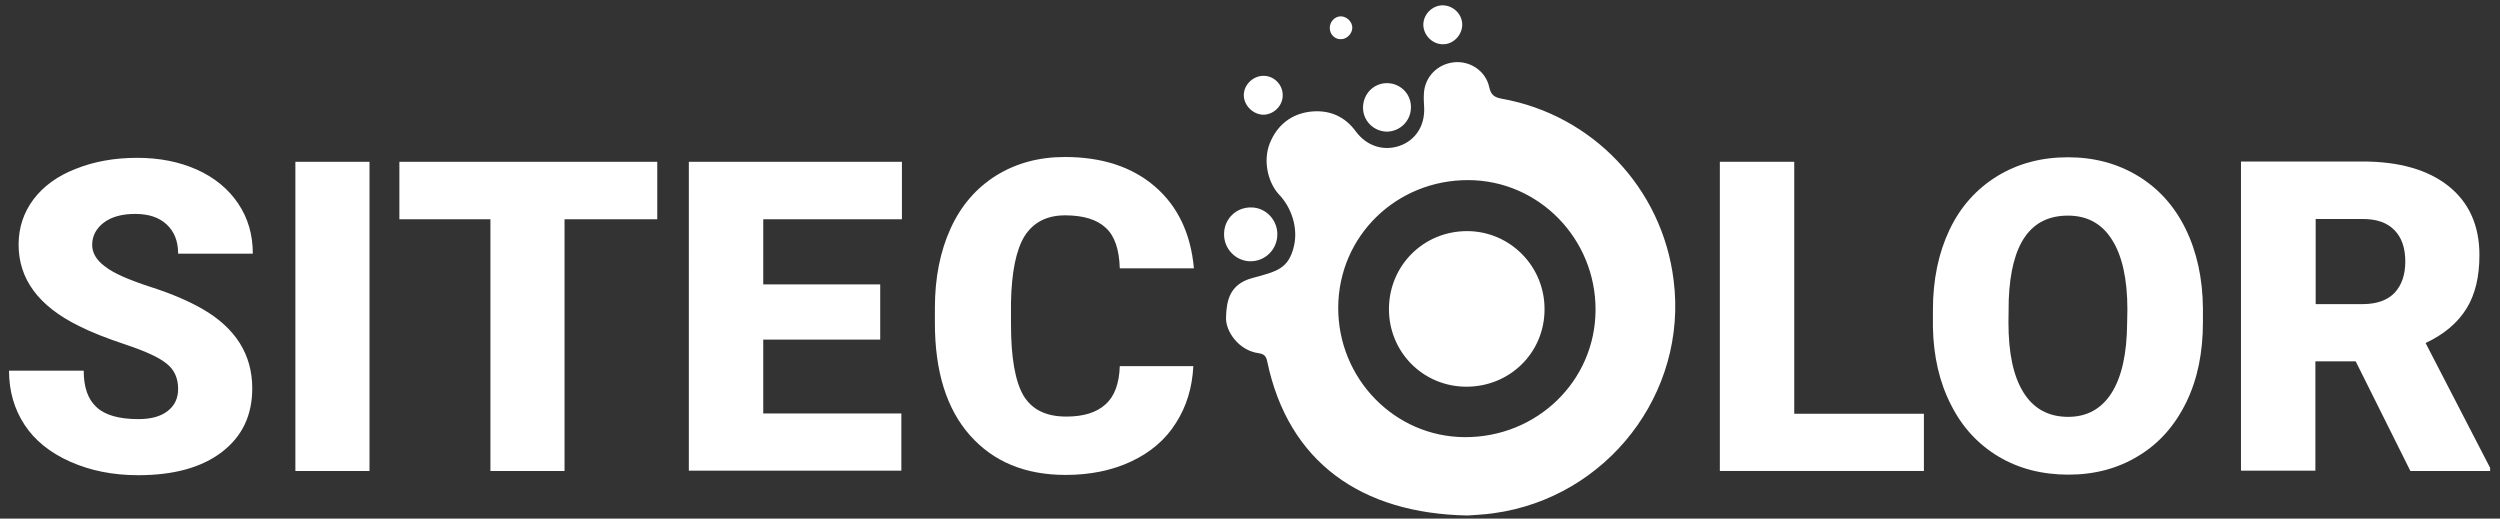
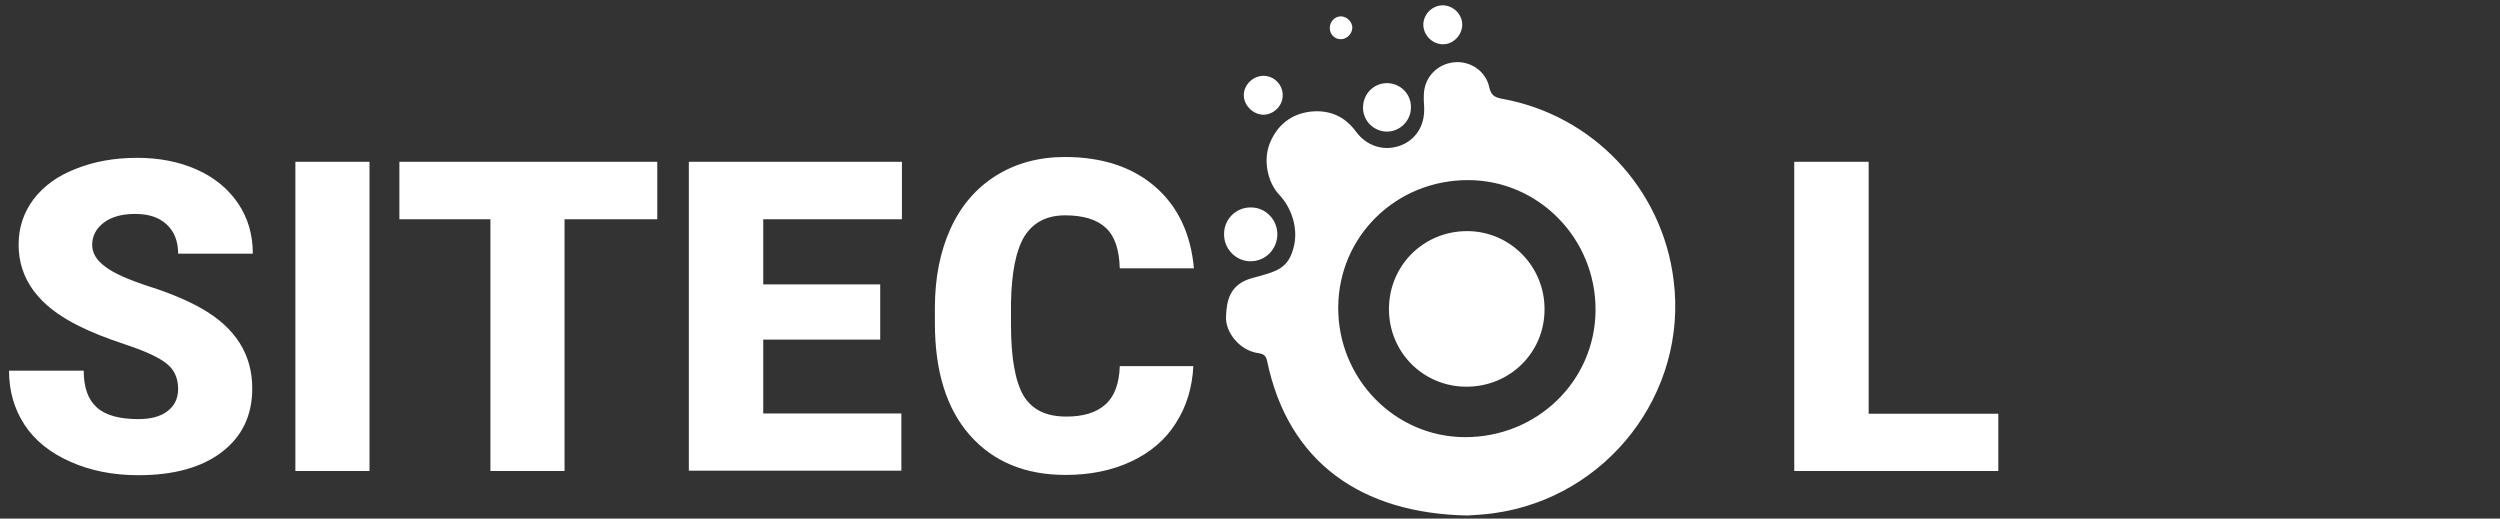
<svg xmlns="http://www.w3.org/2000/svg" version="1.1" id="Ebene_1" x="0px" y="0px" width="887px" height="184px" viewBox="0 0 887 184" style="enable-background:new 0 0 887 184;" xml:space="preserve">
  <rect x="0" y="0" width="887" height="184" fill="#333333" stroke="none" />
  <style type="text/css"> .st0{fill:white;} .st1{fill-rule:evenodd;clip-rule:evenodd;fill:url(#SVGID_1_);} </style>
  <path class="st0" d="M397.3,129.9c-0.2,6.2-1.9,10.8-5.1,13.6c-3.2,2.9-7.8,4.3-13.9,4.3c-7.2,0-12.2-2.5-15.2-7.5 c-2.9-5-4.4-13.4-4.4-25.1v-7.8c0.2-10.8,1.8-18.7,4.8-23.6c3.1-4.9,7.9-7.4,14.4-7.4s11.3,1.5,14.4,4.4c3.2,2.9,4.8,7.7,5,14.4 h26.3c-1.1-12.3-5.7-22-13.8-29c-8.1-7-18.8-10.5-32-10.5c-9.2,0-17.3,2.2-24.4,6.6c-7,4.4-12.4,10.6-16.1,18.7s-5.6,17.5-5.6,28.2 v5.4c0,17.1,4.1,30.4,12.4,39.8s19.6,14.1,34,14.1c8.7,0,16.5-1.6,23.3-4.8s12.1-7.7,15.8-13.6c3.8-5.9,5.8-12.6,6.2-20.2H397.3z" />
-   <path class="st0" d="M636.6,57.4h-26.4v109.7h72.4v-20.3h-46V57.4z" />
-   <path class="st0" d="M781.6,109.4c-0.1-10.5-2.1-19.9-6.1-28.1s-9.7-14.5-17-18.9s-15.5-6.6-24.8-6.6c-9.4,0-17.7,2.2-25.1,6.7 c-7.3,4.5-13,10.8-16.9,19s-5.9,17.7-5.9,28.4v6.2c0.2,10.3,2.3,19.5,6.4,27.5c4,8,9.7,14.1,16.9,18.4c7.2,4.3,15.5,6.4,24.8,6.4 s17.6-2.2,24.9-6.7c7.3-4.4,12.9-10.8,16.9-19s5.9-17.7,5.9-28.4L781.6,109.4L781.6,109.4z M754.7,114.9 c-0.1,10.6-1.9,18.8-5.5,24.5s-8.8,8.5-15.4,8.5c-7,0-12.3-2.9-15.9-8.7c-3.6-5.8-5.3-14-5.3-24.8l0.1-8.1 c0.8-19.9,7.7-29.8,21-29.8c6.8,0,12,2.8,15.6,8.5c3.6,5.6,5.5,13.9,5.5,24.8L754.7,114.9L754.7,114.9z" />
-   <path class="st0" d="M855.2,167.1h28.3V166l-22.9-44.3c6.6-3.1,11.4-7.2,14.5-12.2s4.6-11.3,4.6-19c0-10.5-3.7-18.7-11-24.5 s-17.5-8.7-30.5-8.7h-43.1V167h26.4v-38.8h14.3L855.2,167.1z M821.6,77.7h16.7c5,0,8.7,1.3,11.3,4s3.8,6.4,3.8,11.1 s-1.3,8.4-3.8,11.1c-2.5,2.6-6.3,4-11.3,4h-16.7V77.7z" />
+   <path class="st0" d="M636.6,57.4v109.7h72.4v-20.3h-46V57.4z" />
  <linearGradient id="SVGID_1_" gradientUnits="userSpaceOnUse" x1="366.86" y1="-75.821" x2="228.758" y2="220.34" gradientTransform="matrix(1 0 0 -1 0 186)">
    <stop offset="0" style="stop-color:white" />
    <stop offset="1" style="stop-color:white" />
  </linearGradient>
  <path class="st1" d="M529.9,182.1c-3.4,0.5-6.9,0.6-9.2,0.8c-37.6-0.7-63.6-18.8-71.1-54.7c-0.4-1.9-1.1-2.6-3.1-2.9 c-6.8-0.9-11.8-7.6-11.5-12.9c0.2-5.3,1-11.6,9.5-13.8c8.5-2.3,12.7-3.2,14.6-11.3c1.5-6.4-0.8-13.7-5.5-18.5 c-3.8-4.3-5.5-11.8-3.1-17.9c2.6-6.5,7.6-10.5,14.5-11.3c6.6-0.7,12.1,1.6,16.1,7.1c3.7,5,9.6,7,15.3,5.1c5.7-1.9,9.1-7,8.9-13.4 c-0.1-1.7-0.2-3.5-0.1-5.2c0.3-5.9,4.8-10.5,10.7-11.1c5.7-0.6,11.3,3.1,12.5,8.9c0.6,2.6,1.7,3.5,4.3,4 c32.3,5.7,57.1,31.8,61.1,64.4C598.9,139.5,570.2,176.6,529.9,182.1z M521,63.9c-25.6-0.1-46.1,19.9-46.2,45.2 c-0.1,25.2,20,45.9,44.9,46c25.6,0.1,46.3-19.9,46.4-45.1C566.2,84.7,546,64,521,63.9z M520.1,137.2c-15.3-0.1-27.4-12.4-27.3-27.7 c0.1-15.4,12.4-27.6,27.9-27.5c15.1,0.1,27.4,12.5,27.3,27.8C548,125.1,535.7,137.3,520.1,137.2z M511.9,15.7c-3.8,0-7-3.4-6.9-7.1 c0.1-3.8,3.5-6.9,7.2-6.7c3.7,0.2,6.7,3.4,6.6,7C518.7,12.6,515.5,15.8,511.9,15.7z M492,46.7c-4.6-0.1-8.4-3.8-8.4-8.5 c0-4.8,3.7-8.7,8.5-8.7c4.7,0,8.6,3.8,8.5,8.6C500.6,42.9,496.7,46.7,492,46.7z M475.8,13.9c-2.2,0.1-4-1.7-4-4 c0-2.2,1.8-4.1,3.9-4.1s4.1,1.9,4.1,4S477.9,13.9,475.8,13.9z M448.5,40.7c-3.7,0.1-7.1-3.1-7.2-6.8s3.2-7,7-7 c3.7,0,6.8,3.1,6.8,6.8C455.2,37.3,452.2,40.5,448.5,40.7z M453.2,83.1c0,5.3-4.2,9.6-9.5,9.6c-5.2,0-9.5-4.4-9.4-9.7 c0-5.3,4.3-9.5,9.6-9.4C449,73.6,453.2,77.9,453.2,83.1z M270.8,100.9h41.5v19.6h-41.5v26.2h49V167h-75.4V57.4H320v20.4h-49.2V100.9 z M200.4,167.1H174V77.8h-32.3V57.4h91.5v20.4h-32.9v89.3H200.4z M104.8,57.4h26.3v109.7h-26.3V57.4z M53.1,101.7 c7.6,2.4,13.8,5.1,18.7,7.9c11.8,6.8,17.7,16.2,17.7,28.2c0,9.6-3.6,17.1-10.8,22.6c-7.2,5.5-17.1,8.2-29.7,8.2 c-8.9,0-16.9-1.6-24.1-4.8s-12.6-7.6-16.2-13.1s-5.5-11.9-5.5-19.2h26.5c0,5.9,1.5,10.2,4.6,13c3,2.8,8,4.2,14.8,4.2 c4.4,0,7.8-0.9,10.3-2.8c2.5-1.9,3.8-4.5,3.8-7.9c0-3.9-1.4-6.9-4.1-9c-2.7-2.2-7.5-4.4-14.4-6.7c-6.9-2.3-12.5-4.5-16.8-6.7 C13.7,108.6,6.6,99,6.6,86.8c0-6.1,1.8-11.4,5.3-16.1c3.5-4.6,8.5-8.3,15-10.8c6.5-2.6,13.7-3.9,21.8-3.9c7.9,0,14.9,1.4,21.2,4.2 C76.1,63,81,67,84.5,72.2s5.2,11.1,5.2,17.8H63.2c0-4.5-1.4-7.9-4.1-10.4c-2.7-2.5-6.4-3.7-11.1-3.7s-8.4,1-11.2,3.1 c-2.7,2.1-4.1,4.7-4.1,7.9c0,2.8,1.5,5.4,4.5,7.6C40.2,96.9,45.5,99.2,53.1,101.7z" />
</svg>